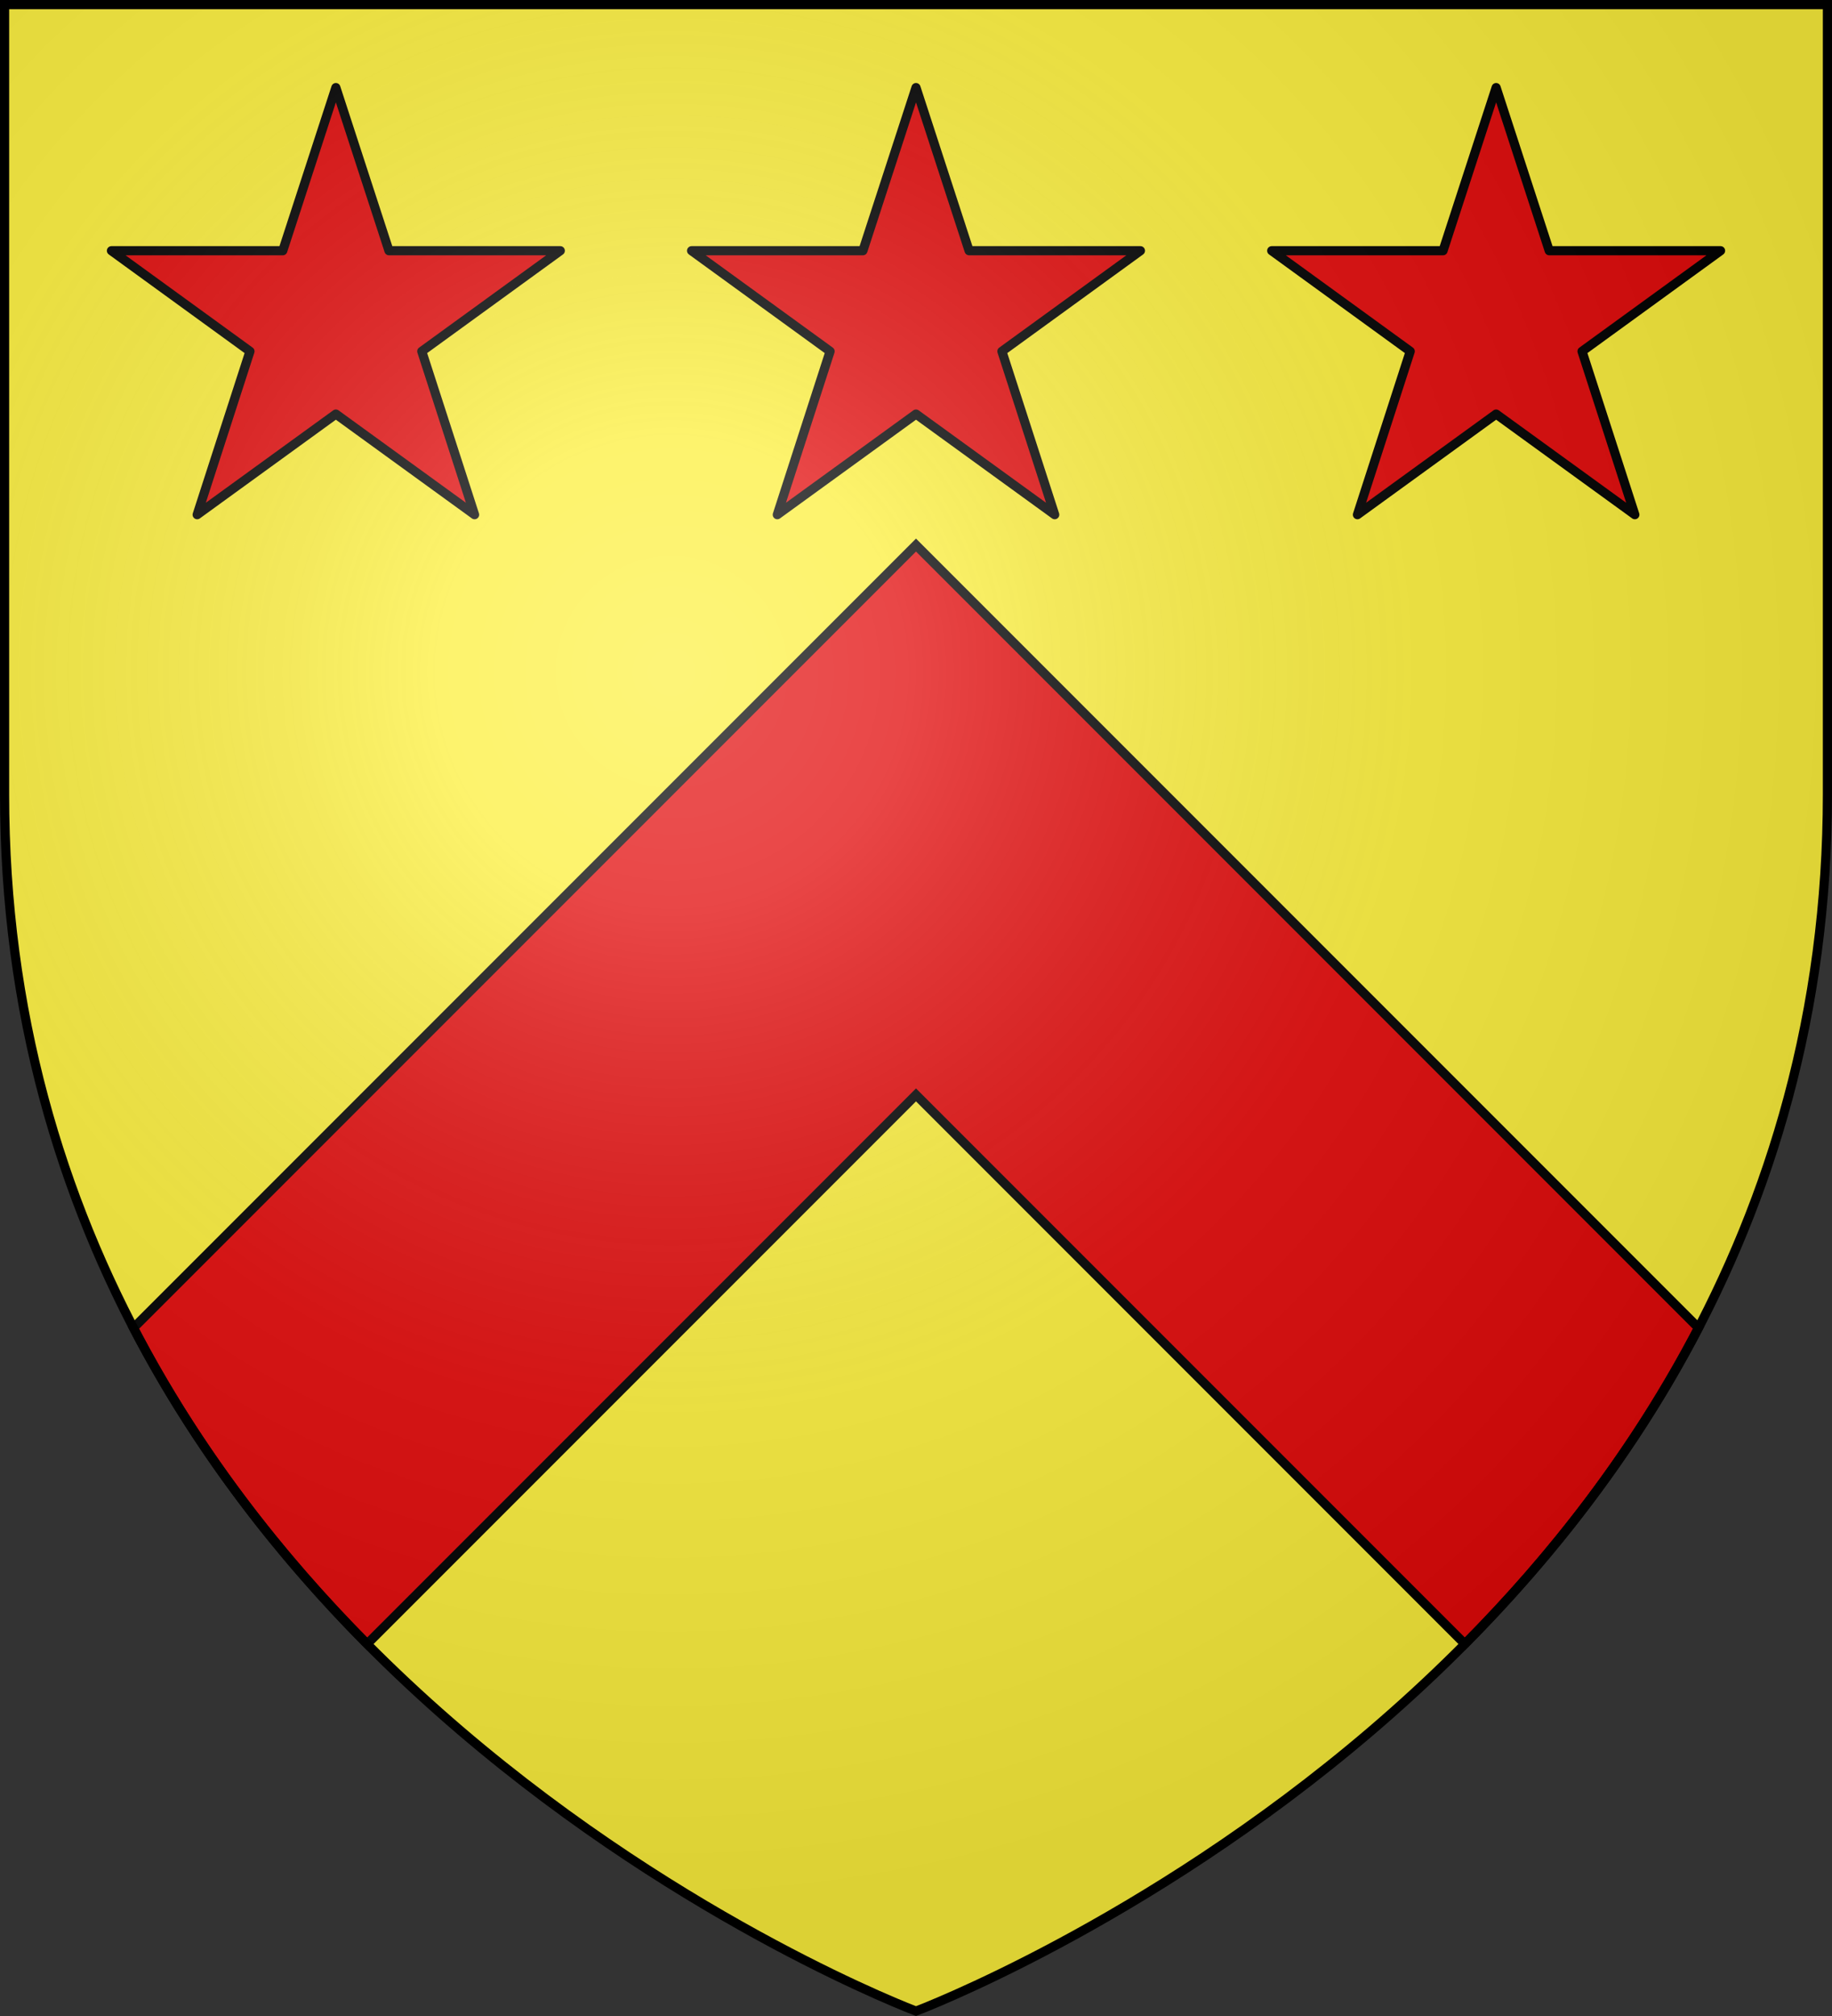
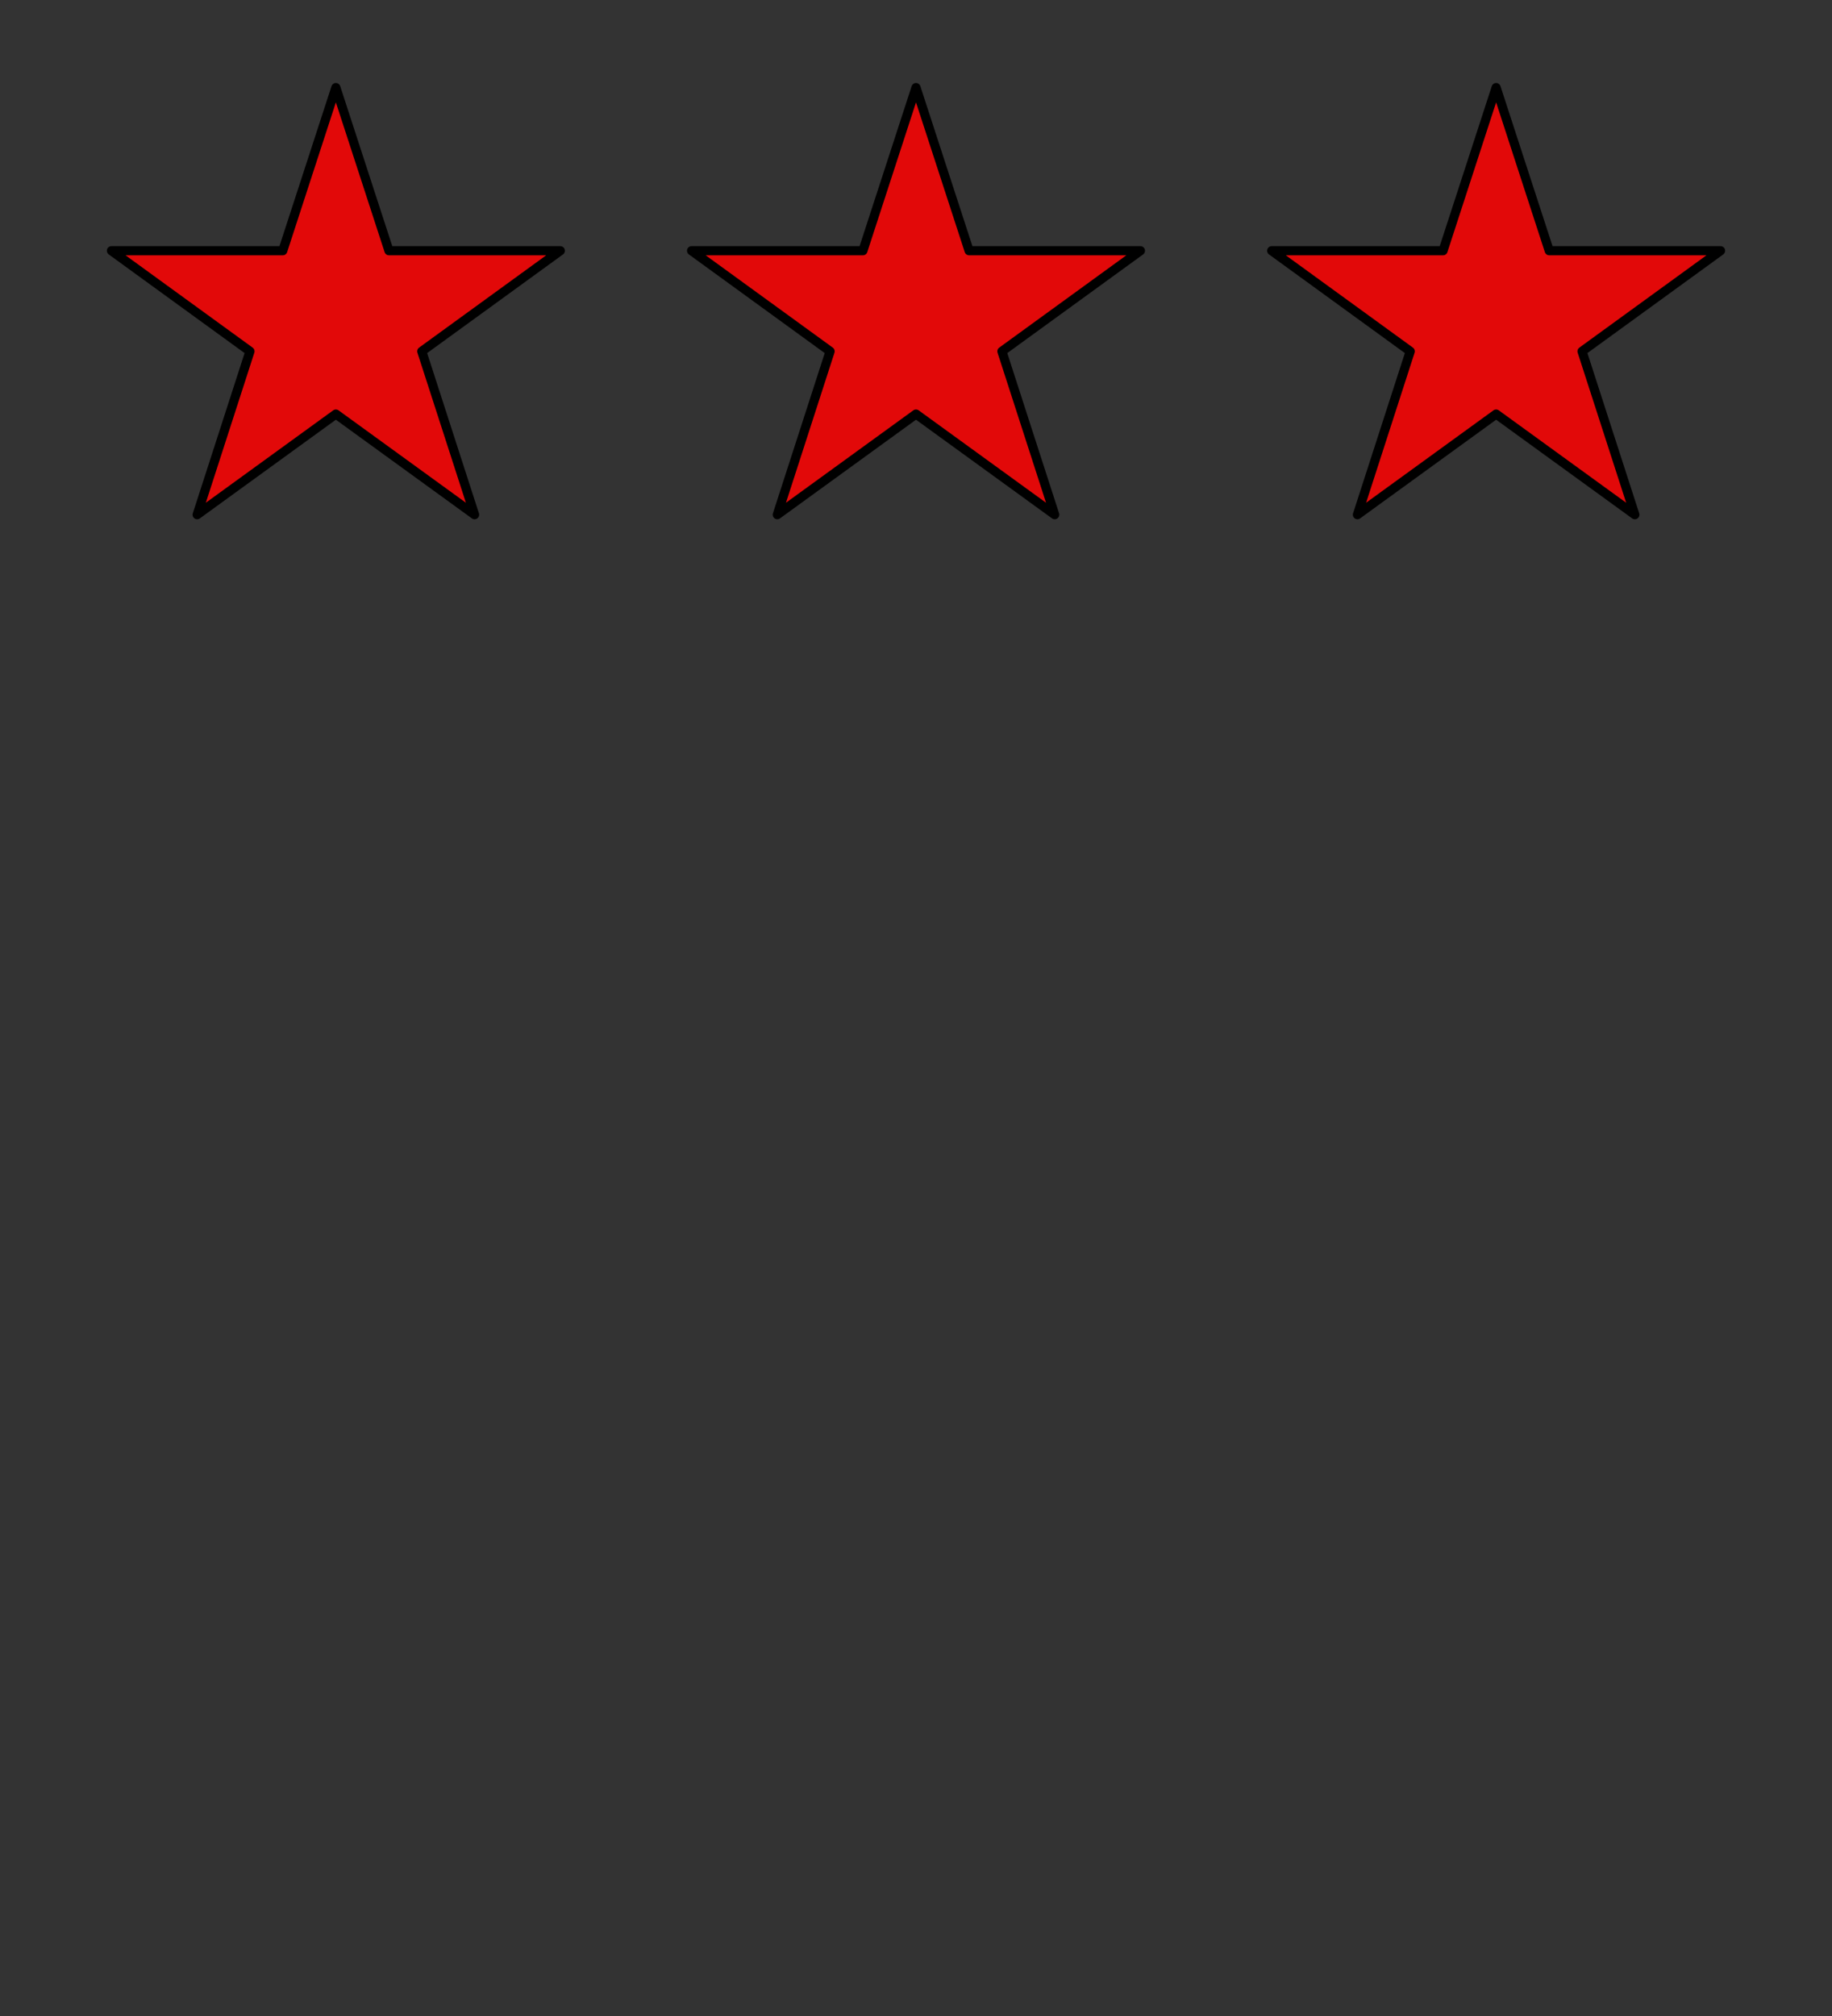
<svg xmlns="http://www.w3.org/2000/svg" xmlns:xlink="http://www.w3.org/1999/xlink" width="600" height="660" viewBox="-300 -300 600 660">
  <rect x="-300" y="-300" width="600" height="660" fill="#333333" stroke="none" />
  <radialGradient id="c" cx="-80" cy="-80" r="405" gradientUnits="userSpaceOnUse">
    <stop offset="0" stop-color="#fff" stop-opacity=".31" />
    <stop offset=".19" stop-color="#fff" stop-opacity=".25" />
    <stop offset=".6" stop-color="#6b6b6b" stop-opacity=".125" />
    <stop offset="1" stop-opacity=".125" />
  </radialGradient>
-   <path fill="#fcef3c" d="M-298.5-298.5h597v258.543C298.5 246.291 0 358.5 0 358.5S-298.5 246.291-298.5-39.957z" />
-   <path fill="#e20909" stroke="#000" stroke-width="3" d="m0-121.555-256.28 256.28c21.01 40.397 47.99 74.724 76.524 103.476L0 58.445l179.756 179.756c28.534-28.752 55.514-63.079 76.523-103.476z" />
  <path id="a" fill="#e20909" stroke="#000" stroke-linecap="round" stroke-linejoin="round" stroke-width="3" d="m-190-271.324 17.39 53.407h56.11l-45.364 32.935 17.29 53.482L-190-164.443l-45.426 32.943 17.29-53.482-45.364-32.935h56.11z" />
  <use xlink:href="#a" width="100%" height="100%" transform="translate(380)" />
  <use xlink:href="#a" width="100%" height="100%" transform="translate(190)" />
-   <path fill="url(#c)" d="M-298.5-298.5h597v258.543C298.5 246.291 0 358.5 0 358.5S-298.5 246.291-298.5-39.957z" />
-   <path fill="none" stroke="#000" stroke-width="3" d="M-298.5-298.5h597v258.503C298.5 246.206 0 358.398 0 358.398S-298.5 246.206-298.5-39.997z" />
</svg>